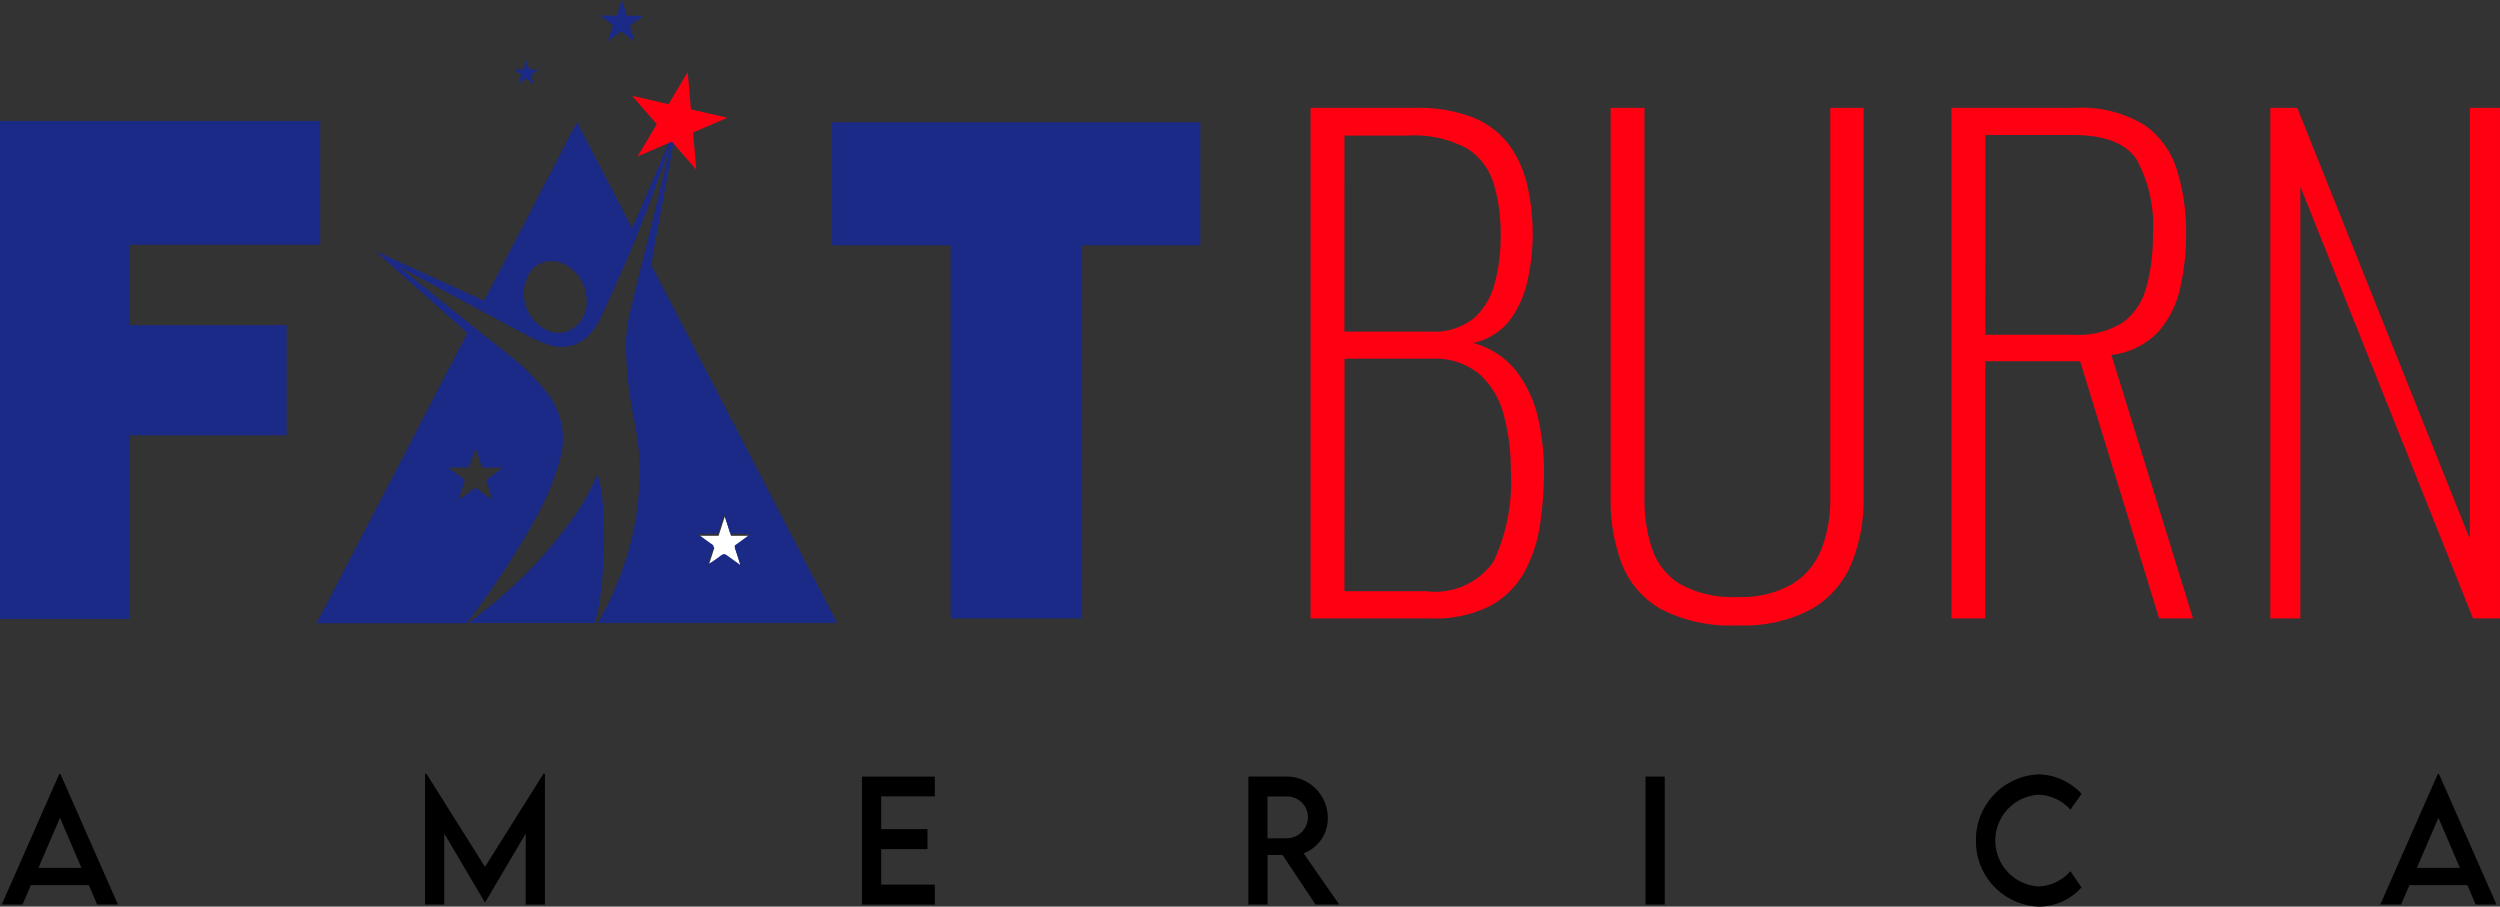
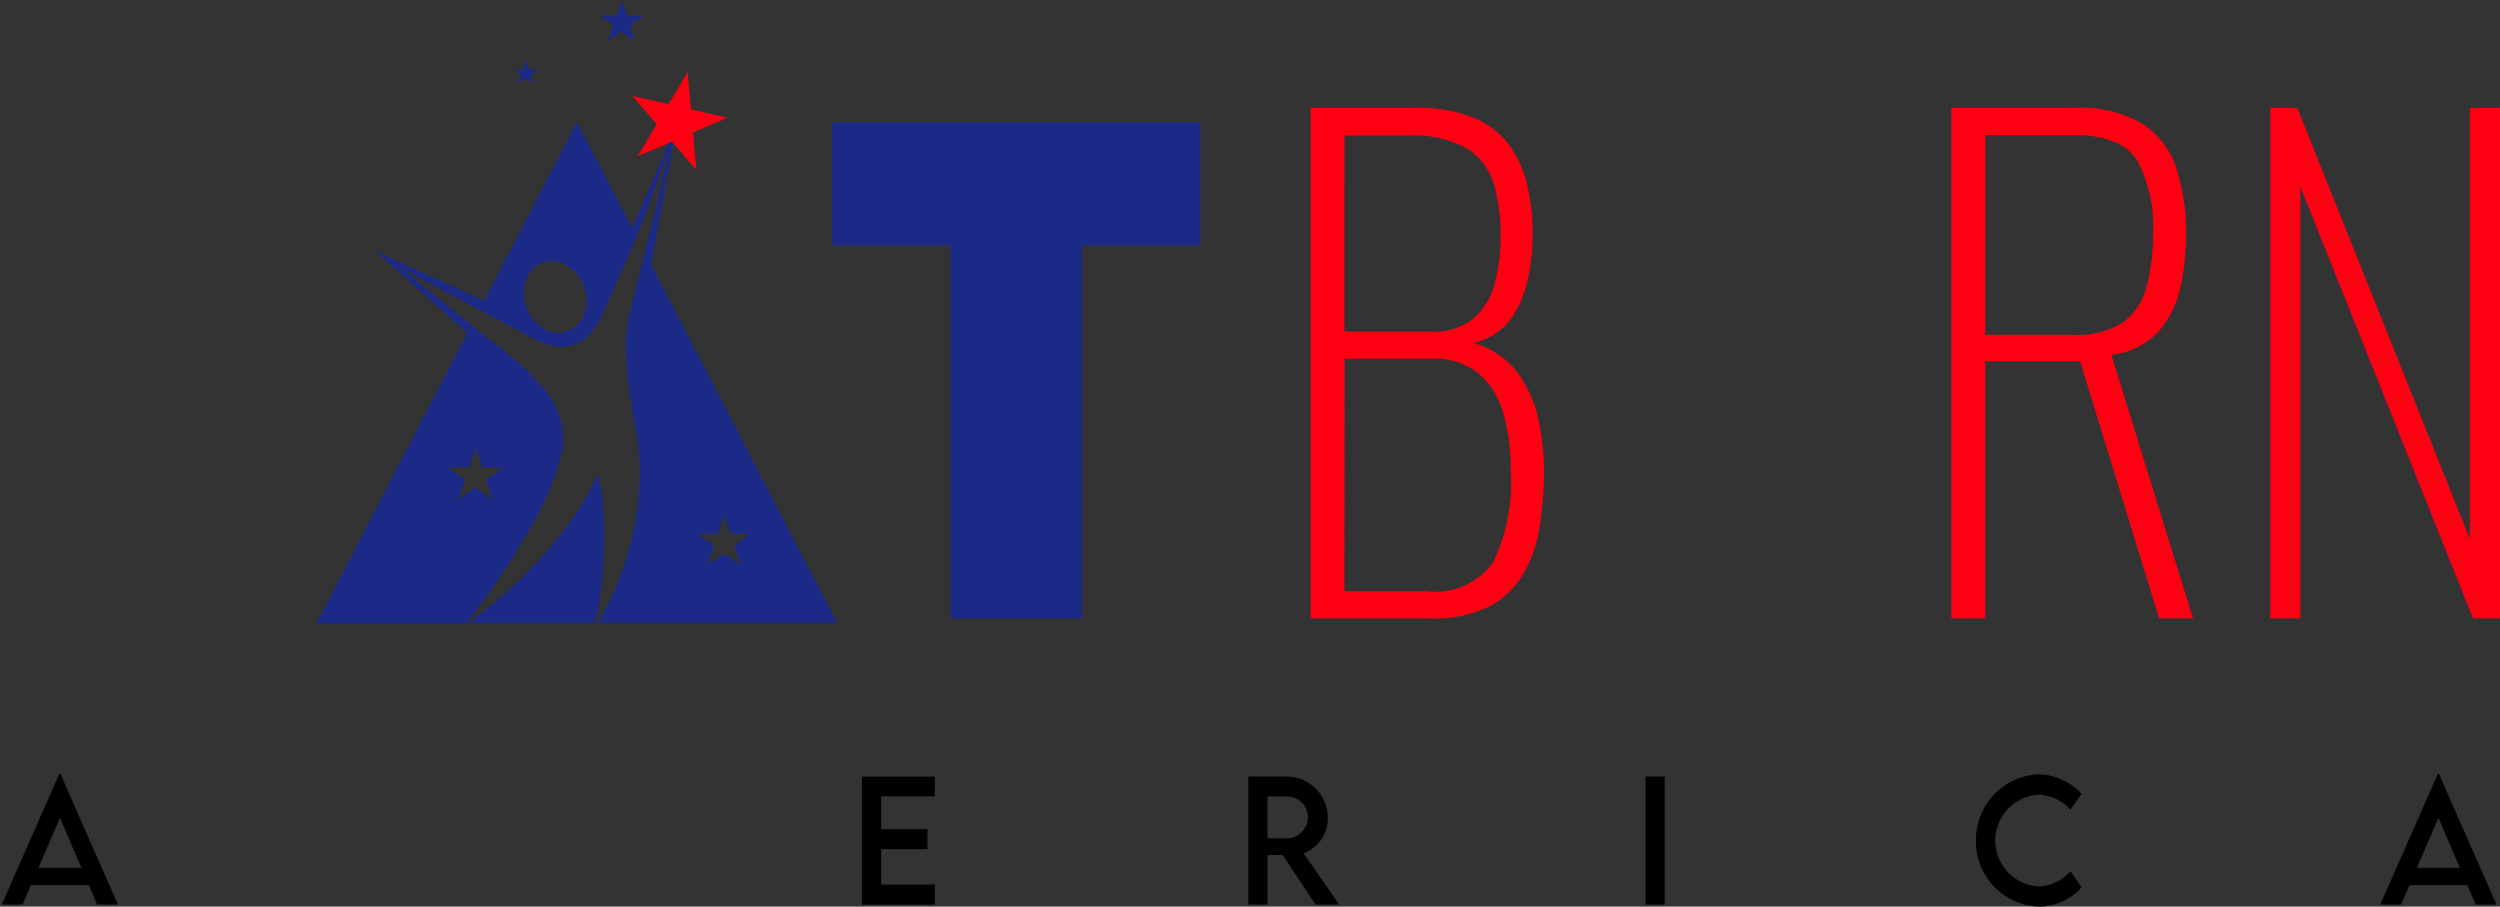
<svg xmlns="http://www.w3.org/2000/svg" width="109.786" height="39.813" viewBox="0 0 109.786 39.813">
  <rect x="0" y="0" width="109.786" height="39.813" fill="#333333" stroke="none" />
  <g id="Vector_Smart_Object" data-name="Vector Smart Object" transform="translate(-189.592 -111.523)">
    <g id="Group_8" data-name="Group 8" transform="translate(189.592 111.523)">
-       <path id="Path_11" data-name="Path 11" d="M195.285,125.769V129.3h6.891v4.838h-6.891V142.2h-5.693V120.336h14.064v5.433Z" transform="translate(-189.592 -115.02)" fill="#1b2987" />
      <path id="Path_12" data-name="Path 12" d="M266.341,125.832h-5.195v16.38h-5.773v-16.38h-5.209v-5.406h16.177Z" transform="translate(-213.626 -115.056)" fill="#1b2987" />
      <path id="Path_13" data-name="Path 13" d="M285,141.795v-22.42h4.6a6.567,6.567,0,0,1,2.55.429,3.684,3.684,0,0,1,1.571,1.2,4.863,4.863,0,0,1,.8,1.786,9.629,9.629,0,0,1,.235,2.172,9.46,9.46,0,0,1-.207,1.9,4.637,4.637,0,0,1-.758,1.785,2.765,2.765,0,0,1-1.655,1.052,3.608,3.608,0,0,1,1.972,1.329,5.423,5.423,0,0,1,.91,2.089,10.809,10.809,0,0,1,.233,2.146,16.065,16.065,0,0,1-.178,2.436,6.114,6.114,0,0,1-.7,2.089,3.779,3.779,0,0,1-1.5,1.467,5.4,5.4,0,0,1-2.605.54Zm1.488-12.594h3.776a2.8,2.8,0,0,0,1.9-.582,3.07,3.07,0,0,0,.923-1.536,7.979,7.979,0,0,0,.262-2.117,7.7,7.7,0,0,0-.3-2.242,2.776,2.776,0,0,0-1.171-1.563,4.875,4.875,0,0,0-2.632-.568h-2.757Zm0,11.4h3.584a3.137,3.137,0,0,0,2.963-1.3,8.215,8.215,0,0,0,.758-4.012,8.951,8.951,0,0,0-.318-2.464,3.6,3.6,0,0,0-1.074-1.771,3.088,3.088,0,0,0-2.108-.664h-3.8Z" transform="translate(-227.448 -114.638)" fill="#ff0013" />
-       <path id="Path_14" data-name="Path 14" d="M312.41,142.1a6.569,6.569,0,0,1-3.391-.733,3.924,3.924,0,0,1-1.694-1.992,7.878,7.878,0,0,1-.483-2.837V119.375h1.489v17.189a6.6,6.6,0,0,0,.344,2.2,2.871,2.871,0,0,0,1.24,1.536,4.736,4.736,0,0,0,2.494.553,4.462,4.462,0,0,0,2.411-.567,3.171,3.171,0,0,0,1.282-1.536,5.876,5.876,0,0,0,.386-2.187V119.375h1.463v17.161a7.32,7.32,0,0,1-.525,2.837,4.176,4.176,0,0,1-1.722,1.992A6.3,6.3,0,0,1,312.41,142.1Z" transform="translate(-236.114 -114.638)" fill="#ff0013" />
      <path id="Path_15" data-name="Path 15" d="M331.655,141.795v-22.42h5.4a5.334,5.334,0,0,1,3.046.734,3.723,3.723,0,0,1,1.458,1.992,9.185,9.185,0,0,1,.4,2.81,10.532,10.532,0,0,1-.26,2.38,4.306,4.306,0,0,1-.965,1.923,3.375,3.375,0,0,1-2.055,1.01l3.585,11.57h-1.489L337.305,130.5h-4.163v11.293Zm1.488-12.455H337a3.7,3.7,0,0,0,2.18-.54,2.8,2.8,0,0,0,1.032-1.536,8.477,8.477,0,0,0,.292-2.353,6.067,6.067,0,0,0-.7-3.239q-.7-1.107-2.826-1.107h-3.831Z" transform="translate(-245.959 -114.638)" fill="#ff0013" />
      <path id="Path_16" data-name="Path 16" d="M354.87,141.795v-22.42h1.184l7.579,18.932V119.375h1.323v22.42h-1.184l-7.582-18.961v18.961Z" transform="translate(-255.171 -114.638)" fill="#ff0013" />
      <g id="Group_4" data-name="Group 4" transform="translate(30.666 22.683)">
-         <path id="Path_17" data-name="Path 17" d="M240.429,149.974h.875a.017.017,0,0,0,.019-.014l.264-.819.005-.014.036.111.233.724a.014.014,0,0,0,.017.012h.877l-.011.008-.7.509a.017.017,0,0,0-.007.022q.134.41.266.821l0,.012-.012-.008-.7-.509a.012.012,0,0,0-.017,0l-.694.507-.014.01,0-.015q.132-.41.265-.82a.014.014,0,0,0-.007-.019l-.7-.509Z" transform="translate(-240.429 -149.127)" fill="#fff" />
-       </g>
+         </g>
      <g id="Group_5" data-name="Group 5" transform="translate(0.08 33.981)">
        <path id="Path_18" data-name="Path 18" d="M193.546,172.747H191l-.366.854h-.913l2.526-5.735h.05l2.526,5.735h-.913Zm-.326-.757-.943-2.2-.946,2.2Z" transform="translate(-189.724 -167.859)" />
-         <path id="Path_19" data-name="Path 19" d="M225.8,167.855V173.6h-.843V170.48l-1.783,3.023h-.007l-1.787-3.026v3.12h-.843v-5.741h.063l2.569,4.086,2.566-4.086Z" transform="translate(-201.951 -167.855)" />
        <path id="Path_20" data-name="Path 20" d="M253.185,168.925v1.44h2.033v.878h-2.033V172.8h2.356v.878h-3.2v-5.62h3.2v.868Z" transform="translate(-214.569 -167.935)" />
        <path id="Path_21" data-name="Path 21" d="M283.42,173.676l-1.447-2.175h-.66v2.175h-.843l0-5.62h1.67a1.814,1.814,0,0,1,1.819,1.806,1.641,1.641,0,0,1-1.063,1.565l1.563,2.249Zm-1.263-2.908a.937.937,0,0,0,.93-.927.916.916,0,0,0-.93-.91h-.847v1.837Z" transform="translate(-225.729 -167.935)" />
        <path id="Path_22" data-name="Path 22" d="M309.387,168.057h.843v5.62h-.843Z" transform="translate(-237.204 -167.935)" />
        <path id="Path_23" data-name="Path 23" d="M333.441,170.805a2.875,2.875,0,0,1,2.772-2.911,2.664,2.664,0,0,1,1.866.858l-.49.694a1.96,1.96,0,0,0-1.393-.655,2.016,2.016,0,0,0,0,4.026,1.959,1.959,0,0,0,1.393-.669l.487.711a2.512,2.512,0,0,1-1.853.844A2.862,2.862,0,0,1,333.441,170.805Z" transform="translate(-246.748 -167.871)" />
        <path id="Path_24" data-name="Path 24" d="M366.7,172.747h-2.543l-.367.854h-.913l2.526-5.735h.05l2.526,5.735h-.913Zm-.327-.757-.943-2.2-.946,2.2Z" transform="translate(-258.428 -167.859)" />
      </g>
      <path id="Path_25" data-name="Path 25" d="M226.706,137.533a13.63,13.63,0,0,1-1.666,4.778c-.016.029-.028.06-.043.09h10.5c-.025-.053-.044-.094-.065-.135l-3.183-6.128q-2.43-4.681-4.86-9.362a.329.329,0,0,1-.031-.187c.043-.282.094-.563.146-.843q.3-1.656.612-3.312c.071-.386.141-.773.215-1.181l.168.191a1.166,1.166,0,0,1,0-.372c-.033,0-.066.006-.1.006a1.082,1.082,0,0,1-.2-.019.917.917,0,0,1-.217.2c-.005.018-.01.035-.016.053l.139-.059.028.028-1.617,3.752-.039-.008-2.4-4.622L220,128.253l-4.729-2.165a.681.681,0,0,0,.141.153q1.882,1.676,3.765,3.352a.125.125,0,0,1,.035.182q-1.084,2.076-2.161,4.157-2.017,3.885-4.036,7.771c-.12.232-.247.46-.372.689v.023c.042,0,.084,0,.127,0h6.339a.181.181,0,0,0,.169-.068,34.892,34.892,0,0,0,2.985-4.54,11.64,11.64,0,0,0,1.06-2.545,3.253,3.253,0,0,0-.618-3.037,9.5,9.5,0,0,0-1.305-1.34c-.494-.412-1.007-.8-1.508-1.2q-1.679-1.353-3.356-2.709c-.058-.047-.241-.182-.3-.23,0,0,3.847,2.063,5.656,3.028a5.43,5.43,0,0,0,.926.408,1.7,1.7,0,0,0,2.013-.7,3.926,3.926,0,0,0,.346-.6q.541-1.177,1.062-2.363c.607-1.388,1.132-2.81,1.64-4.238.081-.227.194-.529.274-.756.016.031-.532,2.287-.792,3.351-.295,1.206-.6,2.408-.892,3.616a7.381,7.381,0,0,0-.244,1.692,18.356,18.356,0,0,0,.358,3.288,10.8,10.8,0,0,1,.246,2.574C226.8,136.535,226.779,137.038,226.706,137.533Zm2.716.958c.25,0,.5,0,.749,0a.111.111,0,0,0,.129-.095c.072-.239.153-.476.24-.747.029.081.049.132.067.184.059.184.121.366.175.551a.124.124,0,0,0,.144.107,6.319,6.319,0,0,1,.746.021c-.049.038-.1.076-.148.113-.156.114-.309.23-.467.339a.1.1,0,0,0-.042.135c.07.2.135.409.2.615.011.035.019.072.038.144l-.5-.362c-.214-.156-.214-.156-.429,0a5.4,5.4,0,0,1-.486.328c.02-.067.038-.134.059-.2.054-.169.1-.339.166-.505a.125.125,0,0,0-.058-.172c-.2-.141-.4-.288-.595-.433Zm-10.015-3.124a5.822,5.822,0,0,1,.228-.621c.065.2.132.4.2.6.074.232.072.233.316.233h.665c-.052.044-.075.067-.1.085-.186.137-.372.274-.561.407a.1.1,0,0,0-.044.134c.072.207.138.417.2.626a.275.275,0,0,1,.013.141c-.2-.147-.406-.29-.6-.443a.136.136,0,0,0-.2,0c-.17.133-.346.257-.521.383-.03.022-.061.041-.118.078.085-.266.154-.506.239-.739a.146.146,0,0,0-.066-.207c-.176-.118-.344-.247-.515-.372l-.086-.065.01-.028h.652C219.339,135.577,219.339,135.577,219.407,135.367Zm4.411-5.845a1.161,1.161,0,0,1-1.108,0,1.807,1.807,0,0,1-.842-2.261,1.179,1.179,0,0,1,1.65-.615,1.756,1.756,0,0,1,.956,1.325c.02.1.023.207.031.289A1.376,1.376,0,0,1,223.818,129.521Z" transform="translate(-198.741 -115.046)" fill="#1b2987" />
      <path id="Path_26" data-name="Path 26" d="M229.229,152.6h-5.545c.192-.149.369-.282.542-.419a19.733,19.733,0,0,0,4.014-4.131,9.579,9.579,0,0,0,1.095-1.953C229.8,146.97,229.725,151.223,229.229,152.6Z" transform="translate(-203.119 -125.241)" fill="#1b2987" />
      <path id="Path_27" data-name="Path 27" d="M235.614,117.814l.032.007,1.541.354a.032.032,0,0,0,.04-.017l.81-1.362.015-.023c.007.074.013.144.019.214q.062.7.124,1.4a.028.028,0,0,0,.025.029l1.545.354.03.007-.024.012-1.461.626a.029.029,0,0,0-.021.036q.071.792.142,1.585v.024l-.017-.019-1.044-1.2a.022.022,0,0,0-.03-.007l-1.455.624-.03.013.013-.025q.406-.682.813-1.364a.028.028,0,0,0,0-.038l-1.045-1.2Z" transform="translate(-207.853 -113.606)" fill="#ff0013" />
      <g id="Group_6" data-name="Group 6" transform="translate(26.358)">
        <path id="Path_28" data-name="Path 28" d="M233.287,112.2h.014l.7.01a.013.013,0,0,0,.016-.011q.112-.333.225-.667l0-.012.028.091q.092.3.183.594a.012.012,0,0,0,.014.01l.7.009h.014l-.009.007-.577.409a.013.013,0,0,0-.005.018l.208.674,0,.01-.01-.007-.565-.424a.01.01,0,0,0-.014,0l-.574.407-.012.008,0-.012.226-.668a.012.012,0,0,0-.005-.016l-.565-.424Z" transform="translate(-233.287 -111.523)" fill="#1b2987" />
      </g>
      <g id="Group_7" data-name="Group 7" transform="translate(22.57 2.65)">
        <path id="Path_29" data-name="Path 29" d="M227.007,116.308h.008l.4.006a.008.008,0,0,0,.009-.007l.13-.384,0-.007.016.053c.035.114.07.228.106.342,0,0,0,.005.008.006l.4,0h.008l-.005,0-.331.236a.007.007,0,0,0,0,.01l.12.388v.006l-.005,0-.325-.244s0,0-.008,0l-.33.234-.007,0,0-.007c.043-.128.086-.257.13-.385a.007.007,0,0,0,0-.009l-.326-.244Z" transform="translate(-227.007 -115.916)" fill="#1b2987" />
      </g>
    </g>
  </g>
</svg>